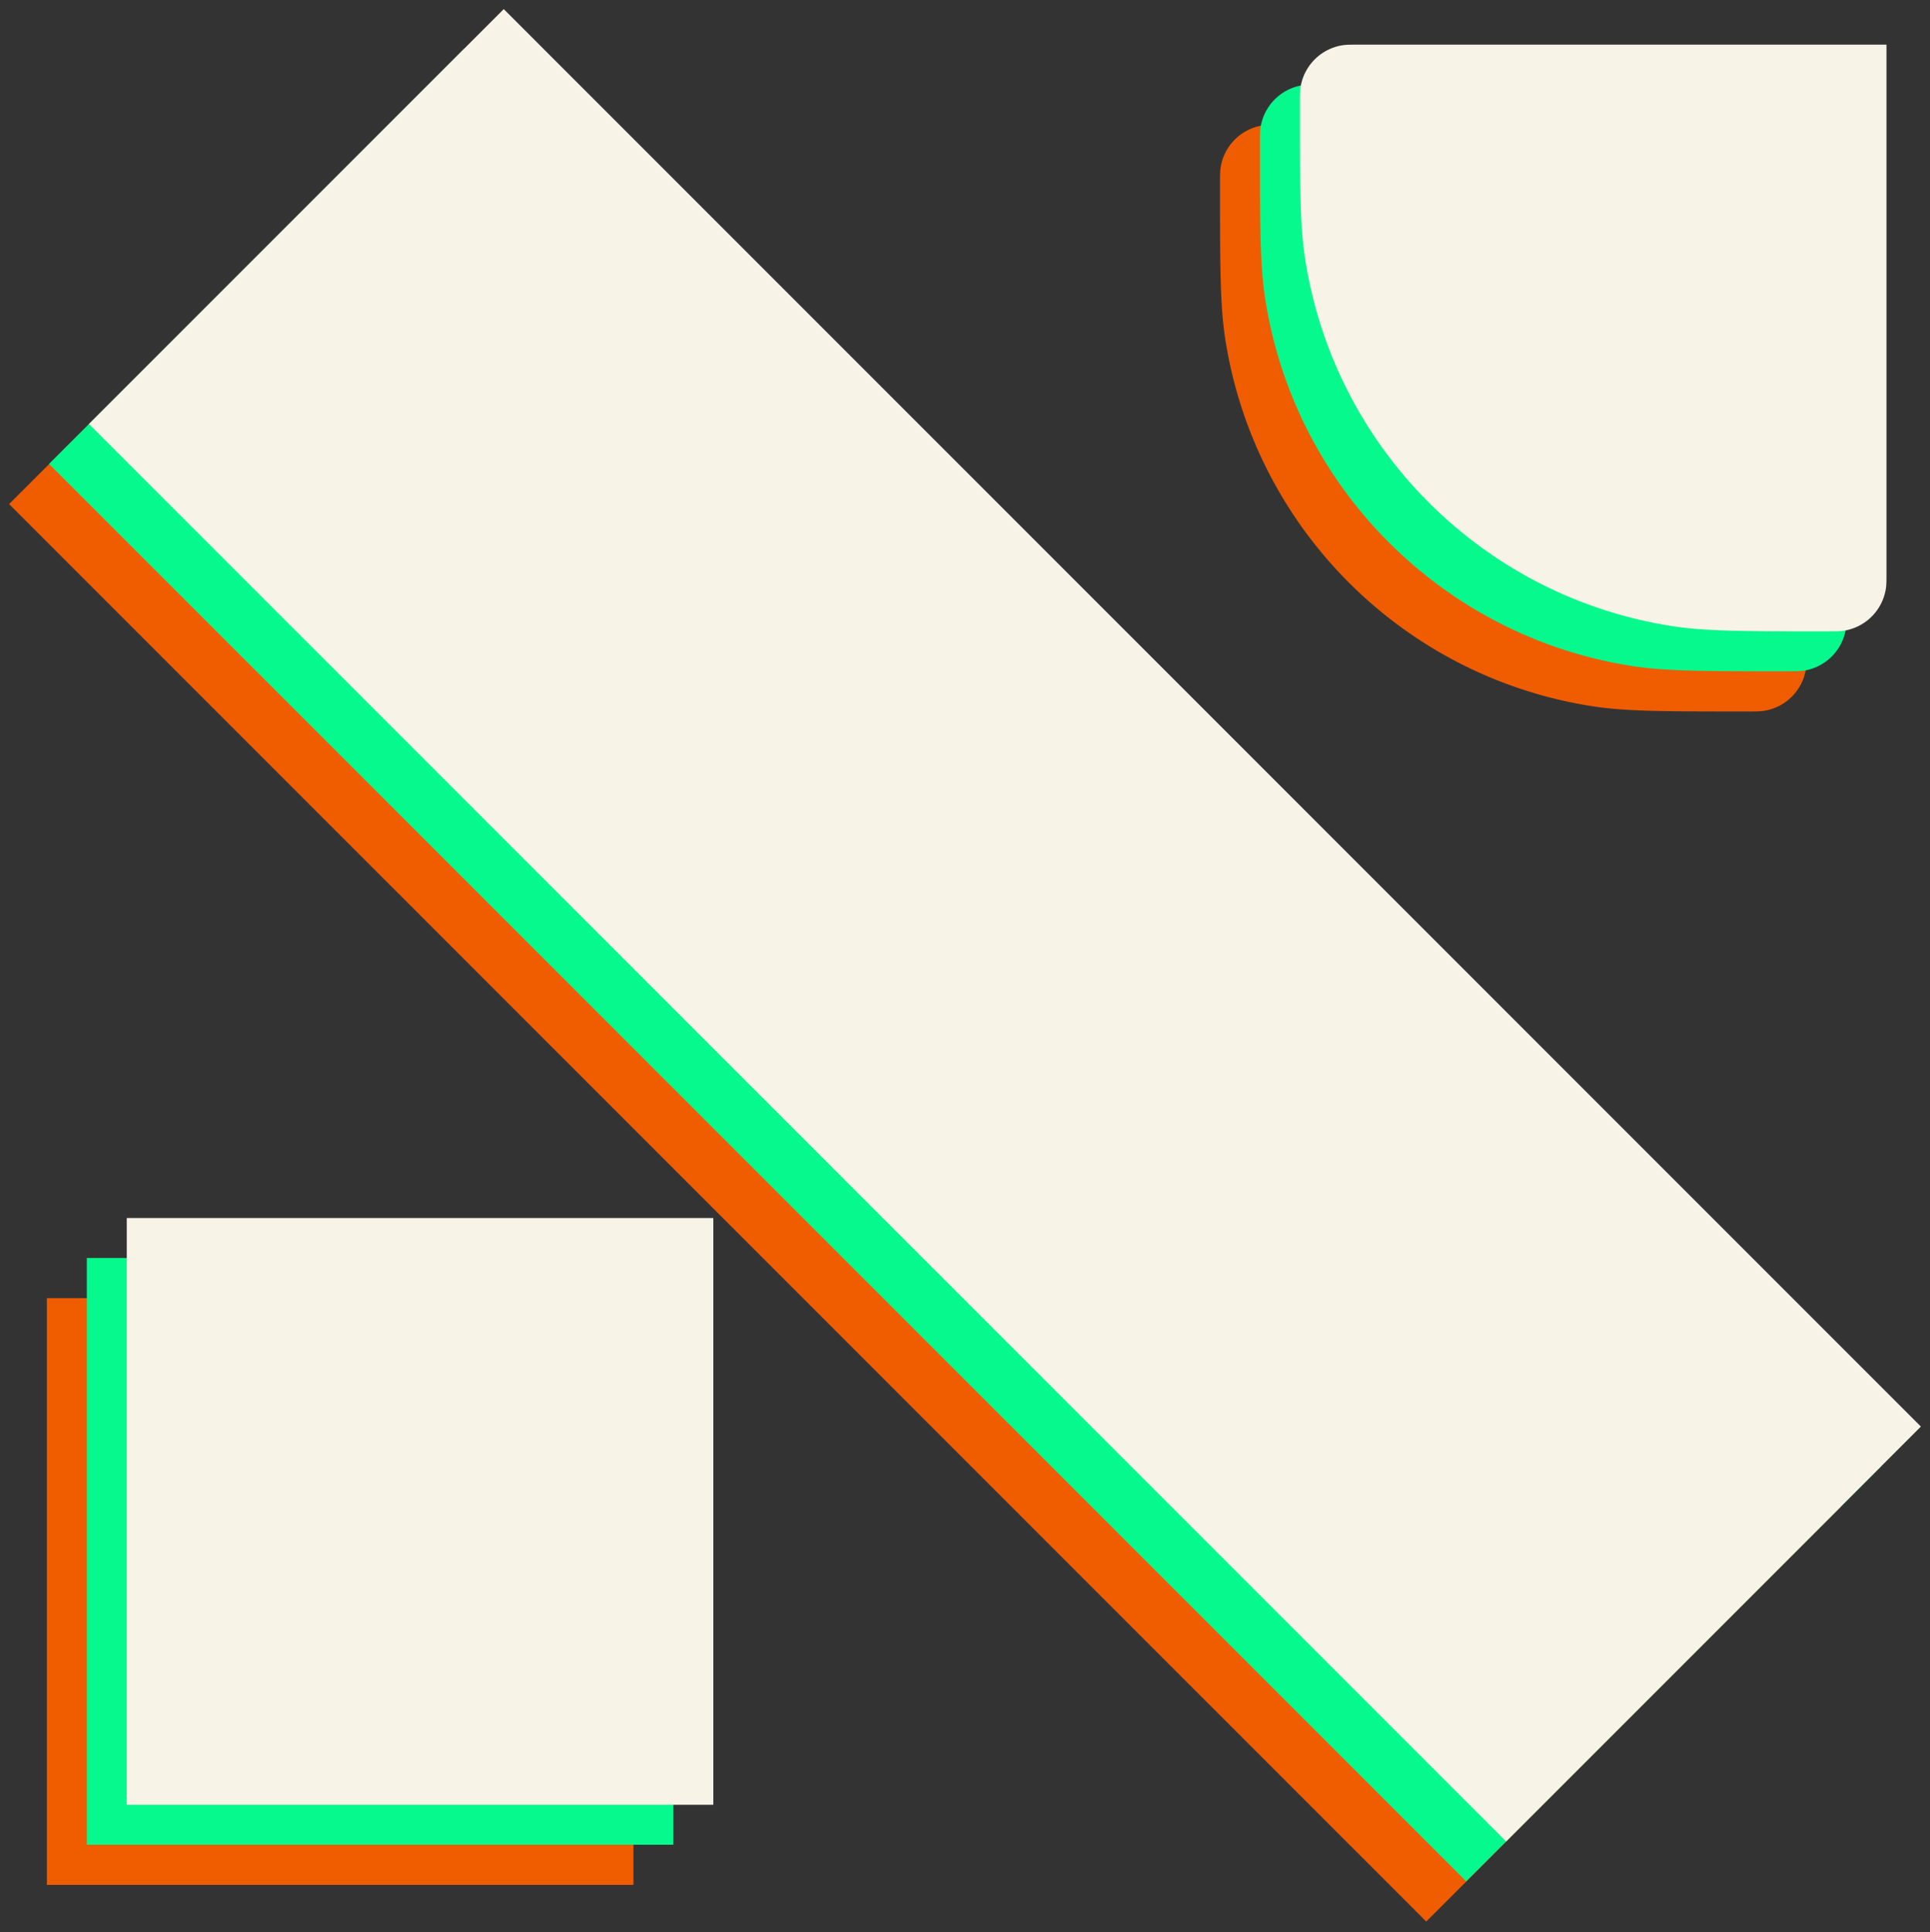
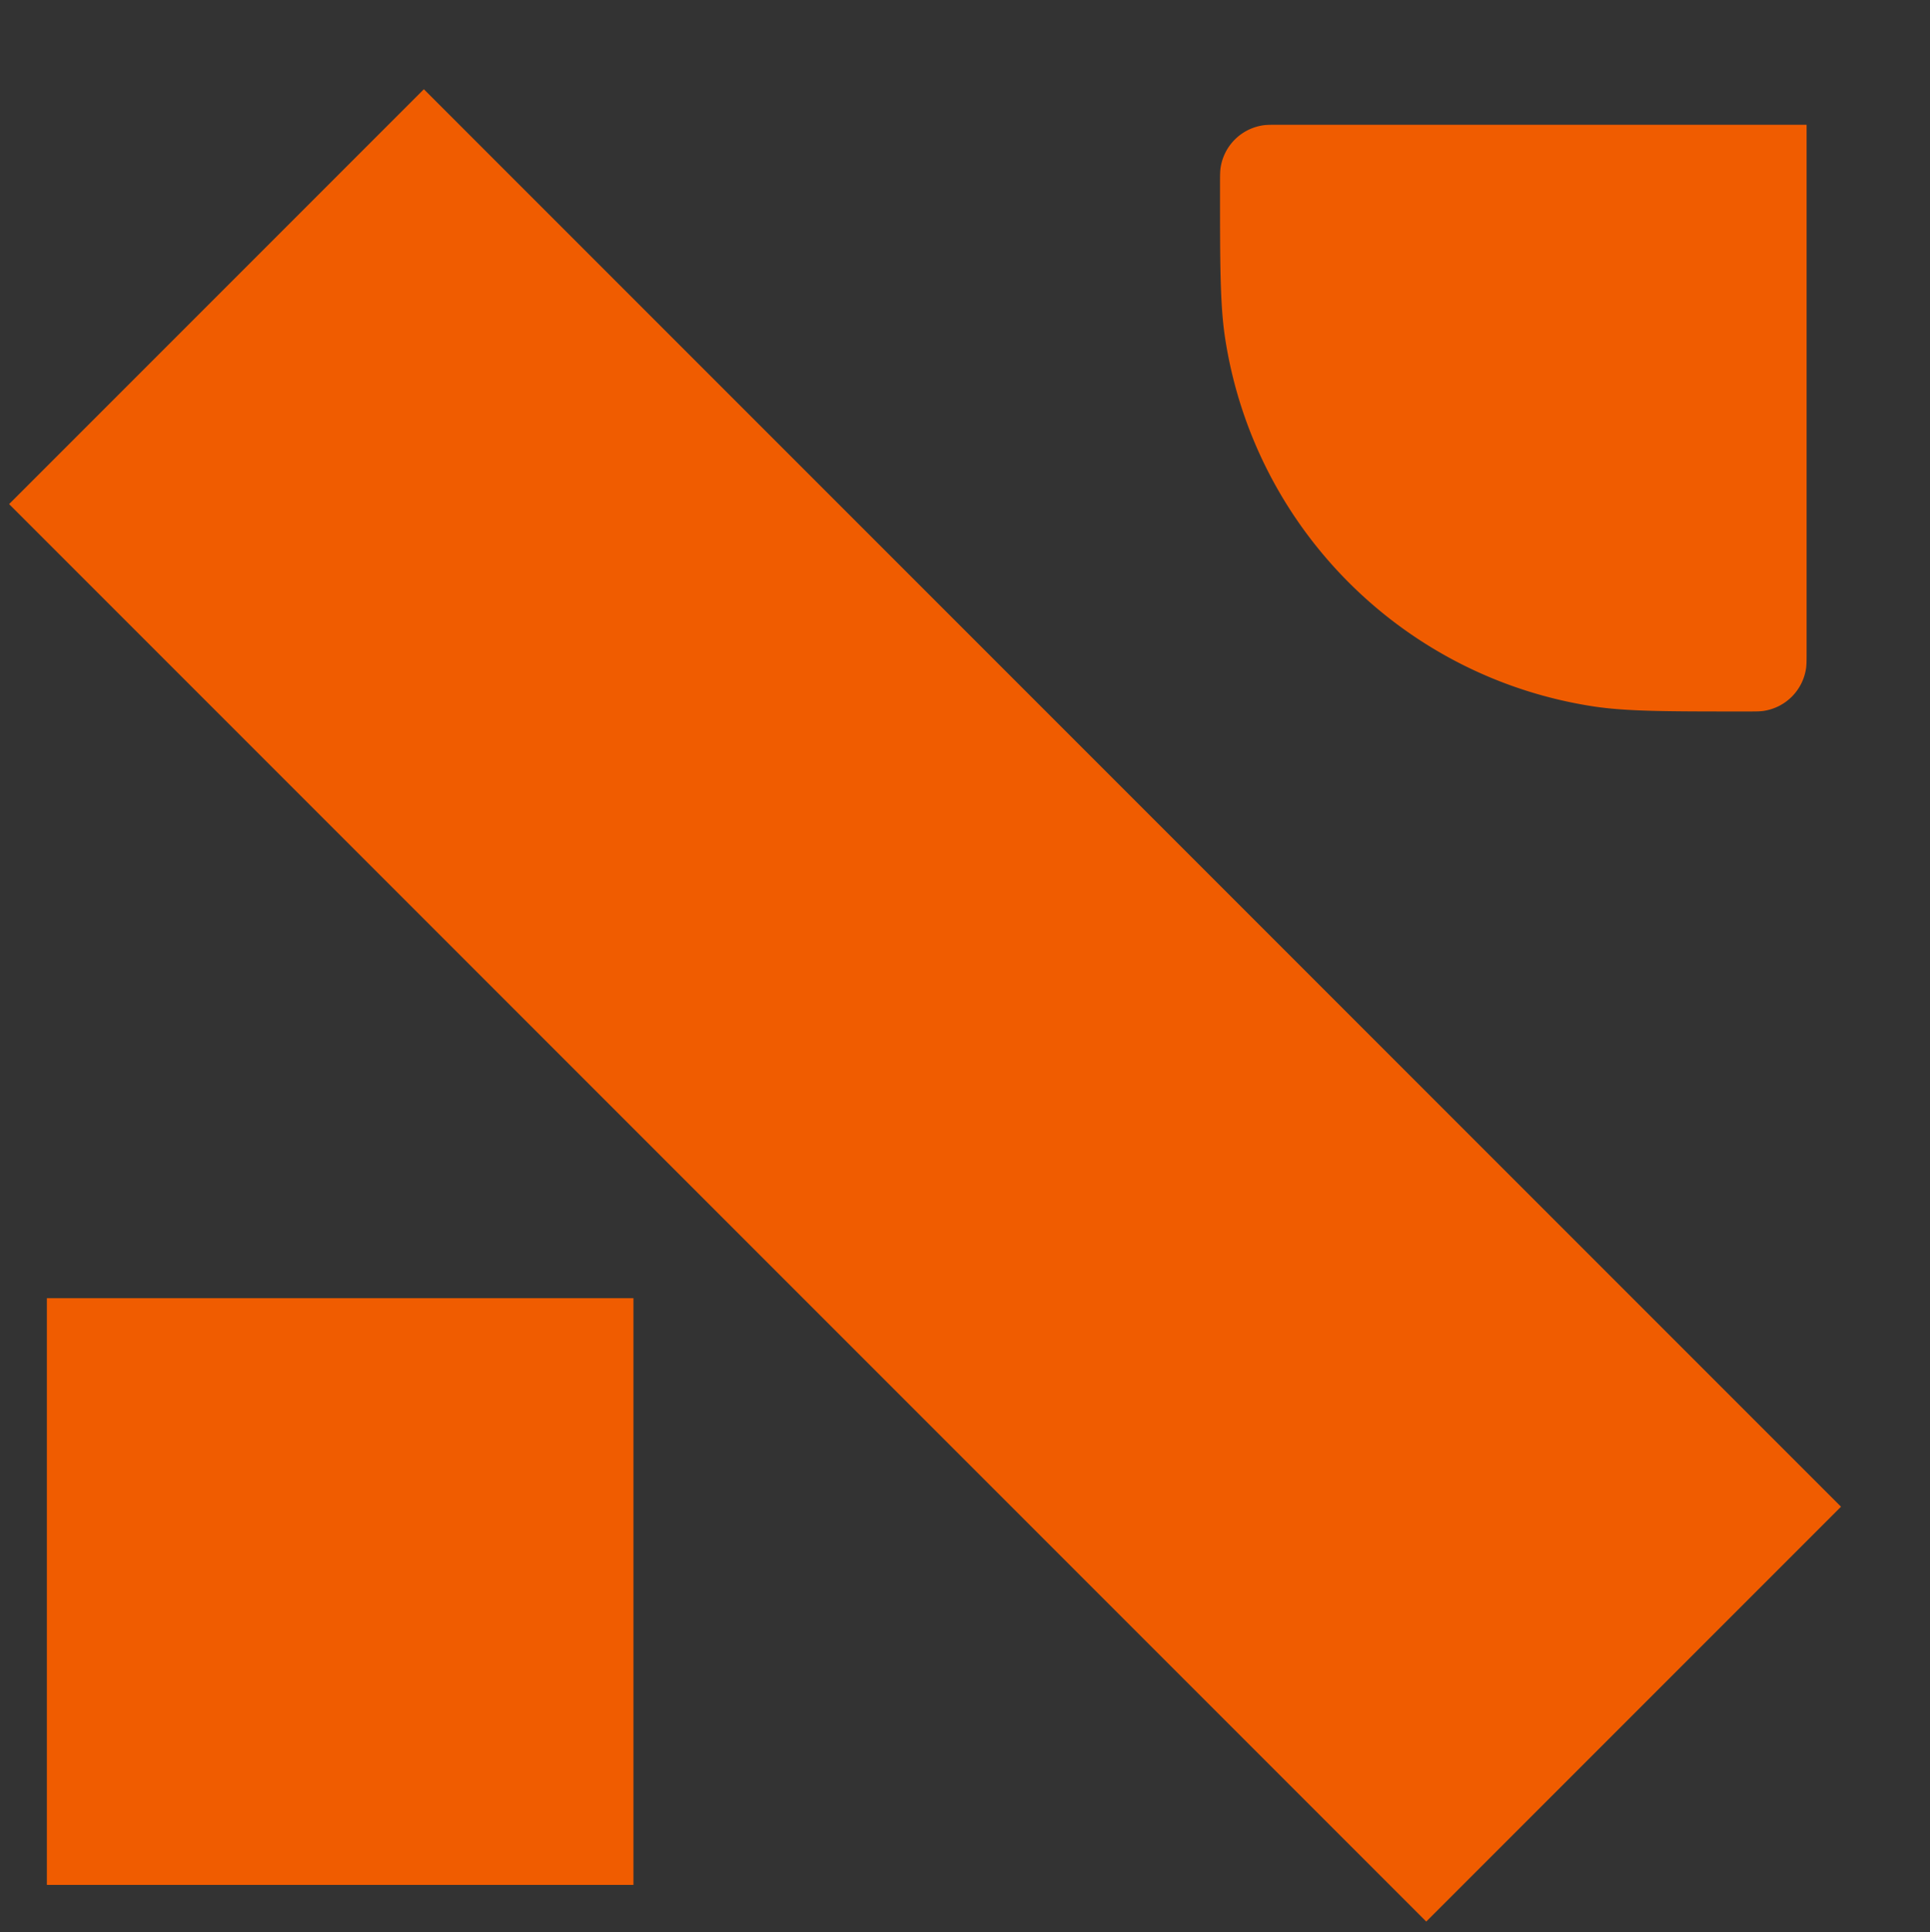
<svg xmlns="http://www.w3.org/2000/svg" width="1060" height="1061" fill="none">
  <rect width="100%" height="100%" fill="#333333" stroke="none" />
-   <path d="M25.742 712.828v322.162h322.16V712.828H25.742zm677.491-644.32c-5.05 0-7.576 0-9.69.328a27.732 27.732 0 0 0-23.15 23.15c-.328 2.114-.328 4.64-.328 9.69 0 44.008 0 66.012 2.859 84.431 16.139 103.983 97.72 185.563 201.703 201.702 18.419 2.859 40.423 2.859 84.43 2.859 5.051 0 7.577 0 9.691-.328a27.73 27.73 0 0 0 23.149-23.15c.329-2.114.329-4.639.329-9.69V68.508H703.233zM5 276.802l778.323 778.318 227.797-227.797L232.802 49 5 276.802z" fill="#F05C00" />
-   <path d="M47.68 690.766v322.164h322.16V690.766H47.68zM725.17 46.446c-5.051 0-7.576 0-9.69.328a27.73 27.73 0 0 0-23.15 23.15c-.328 2.113-.328 4.639-.328 9.69 0 44.007 0 66.011 2.859 84.43 16.139 103.983 97.719 185.563 201.702 201.703 18.419 2.859 40.423 2.859 84.431 2.859 5.051 0 7.576 0 9.69-.328a27.724 27.724 0 0 0 23.145-23.15c.33-2.114.33-4.64.33-9.69V46.445H725.171zM26.937 254.739L805.26 1033.06l227.8-227.8L254.739 26.938 26.937 254.738z" fill="#06F98C" />
-   <path d="M69.618 668.828v322.161h322.16V668.828H69.618zm677.491-644.32c-5.051 0-7.576 0-9.69.328a27.73 27.73 0 0 0-23.15 23.15c-.328 2.114-.328 4.64-.328 9.69 0 44.008 0 66.012 2.858 84.431 16.14 103.983 97.72 185.563 201.703 201.702 18.419 2.859 40.423 2.859 84.428 2.859 5.05 0 7.58 0 9.69-.328a27.722 27.722 0 0 0 23.15-23.15c.33-2.114.33-4.639.33-9.69V24.508H747.109zM48.875 232.802l778.323 778.318L1055 783.323 276.677 5 48.875 232.802z" fill="#F8F3E7" />
+   <path d="M25.742 712.828v322.162h322.16V712.828H25.742zm677.491-644.32c-5.05 0-7.576 0-9.69.328a27.732 27.732 0 0 0-23.15 23.15c-.328 2.114-.328 4.64-.328 9.69 0 44.008 0 66.012 2.859 84.431 16.139 103.983 97.72 185.563 201.703 201.702 18.419 2.859 40.423 2.859 84.43 2.859 5.051 0 7.577 0 9.691-.328a27.73 27.73 0 0 0 23.149-23.15c.329-2.114.329-4.639.329-9.69V68.508zM5 276.802l778.323 778.318 227.797-227.797L232.802 49 5 276.802z" fill="#F05C00" />
</svg>